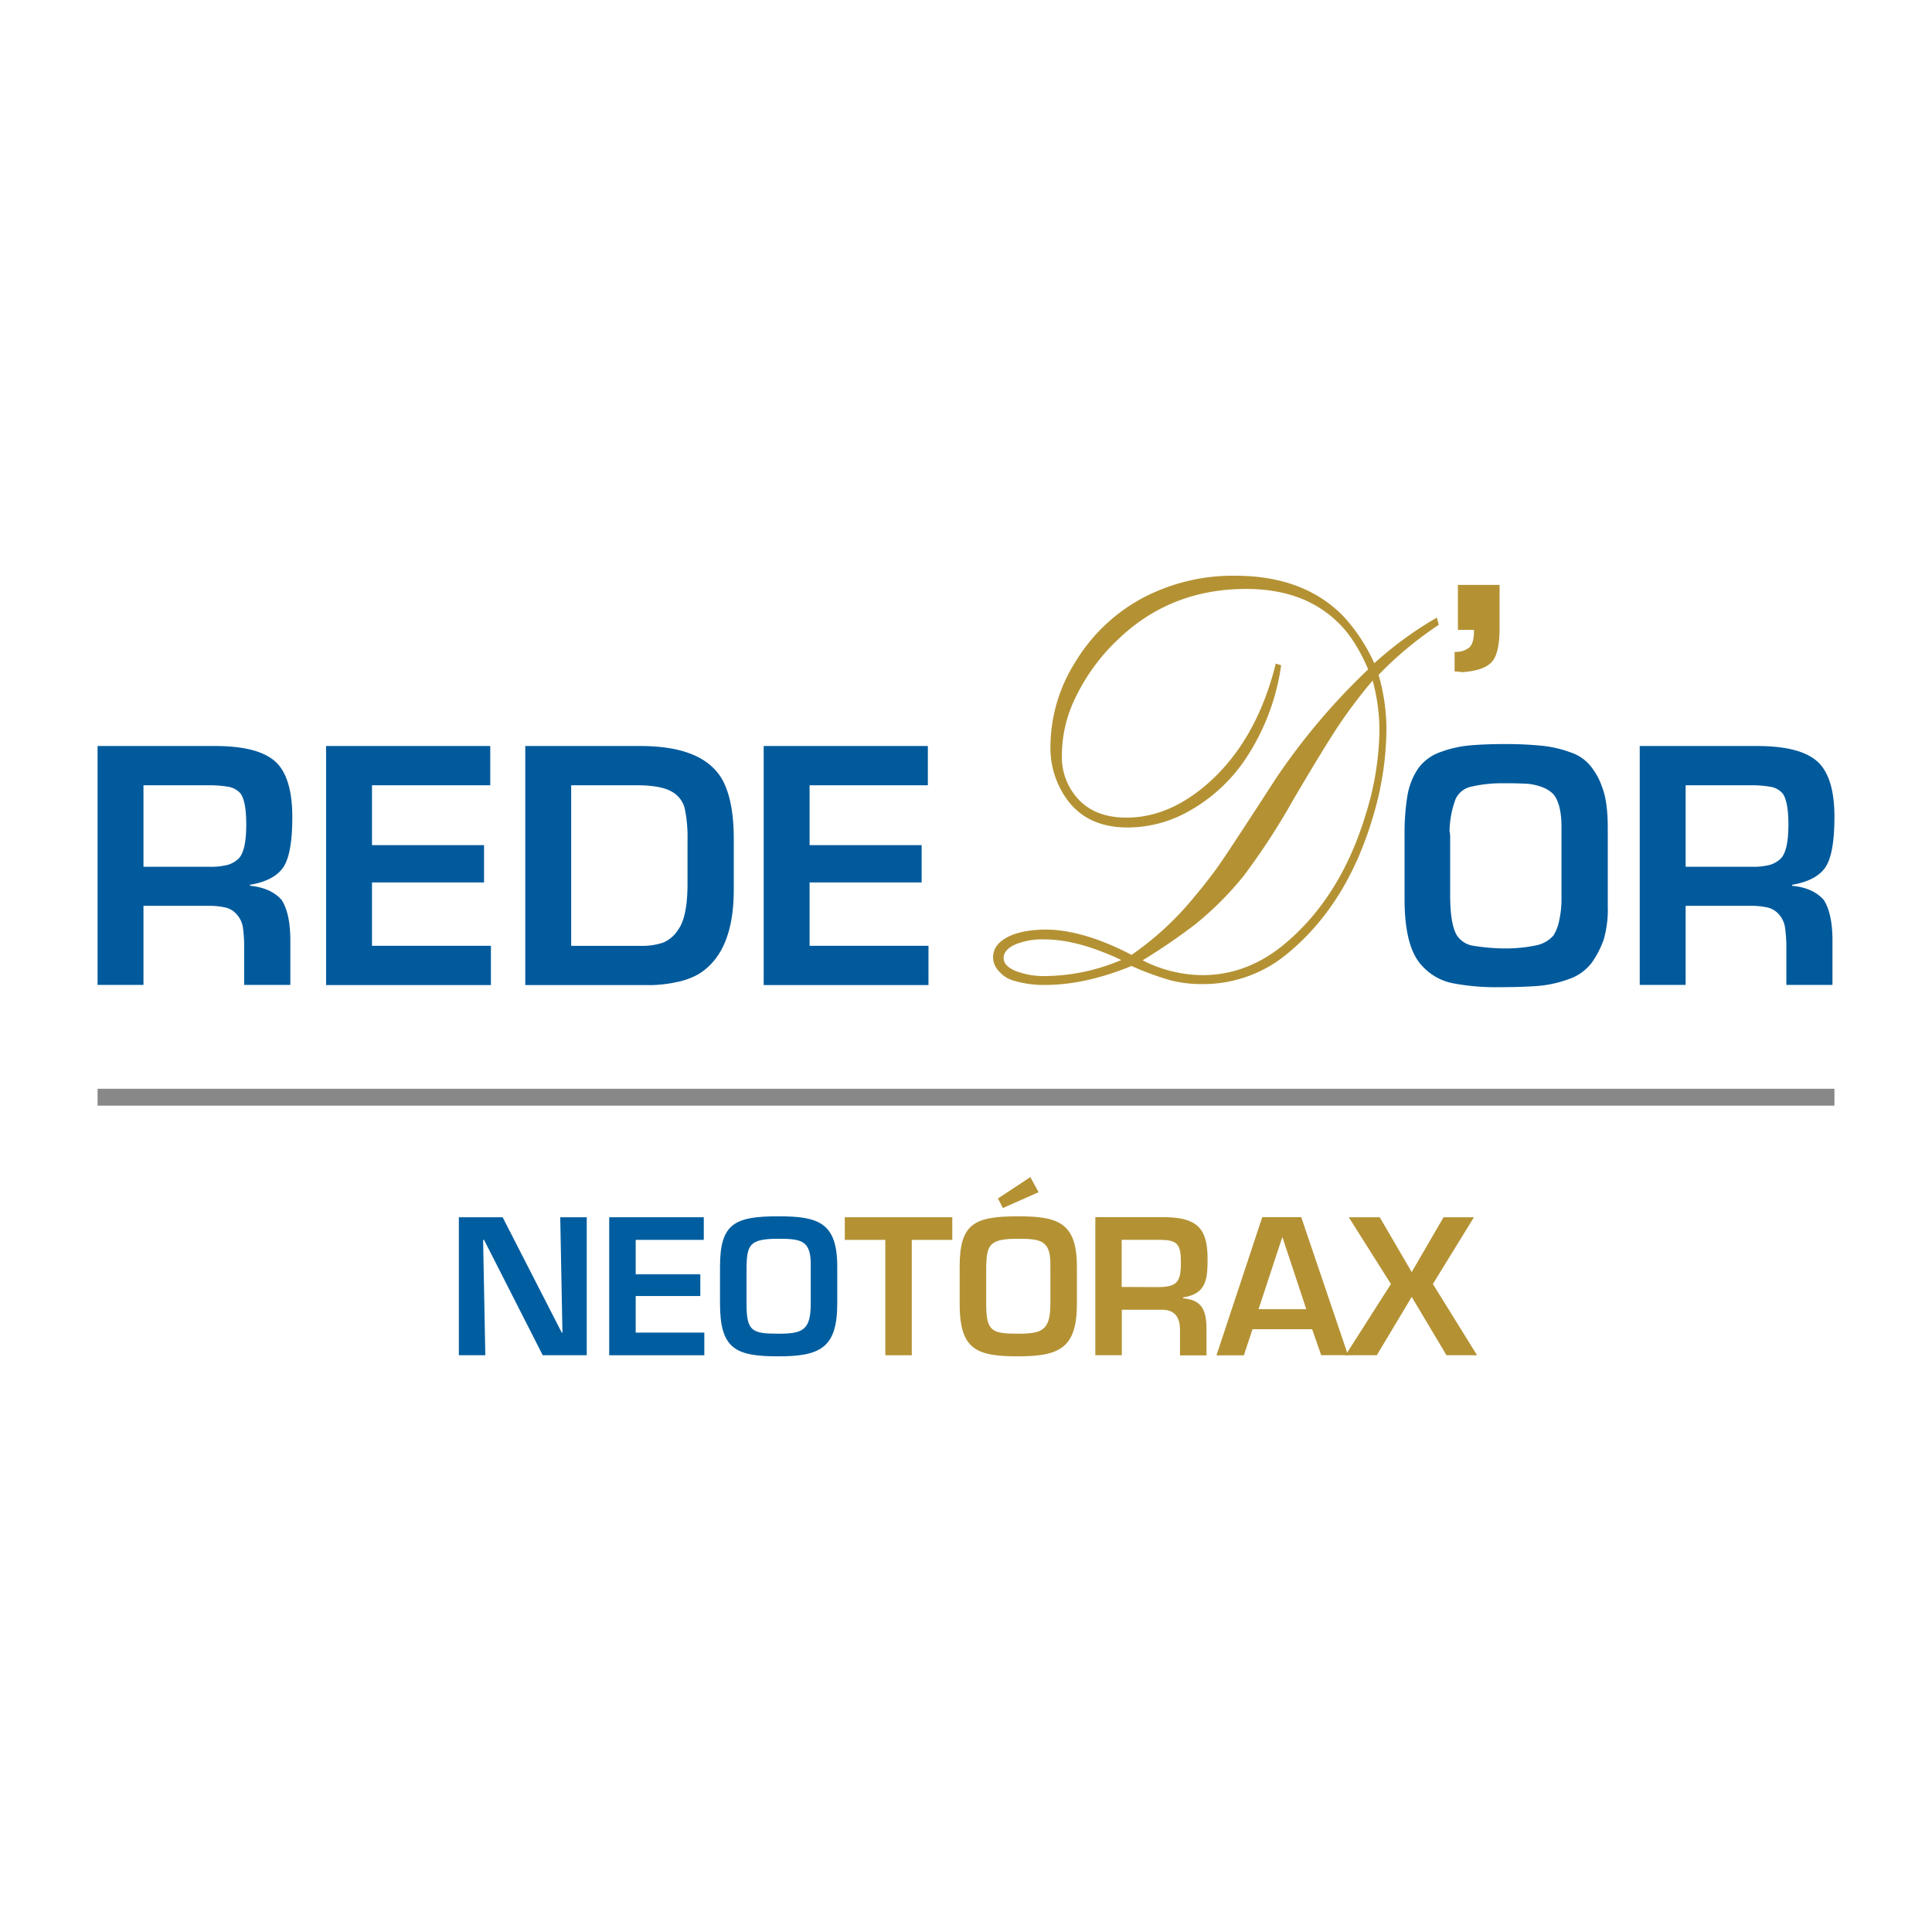
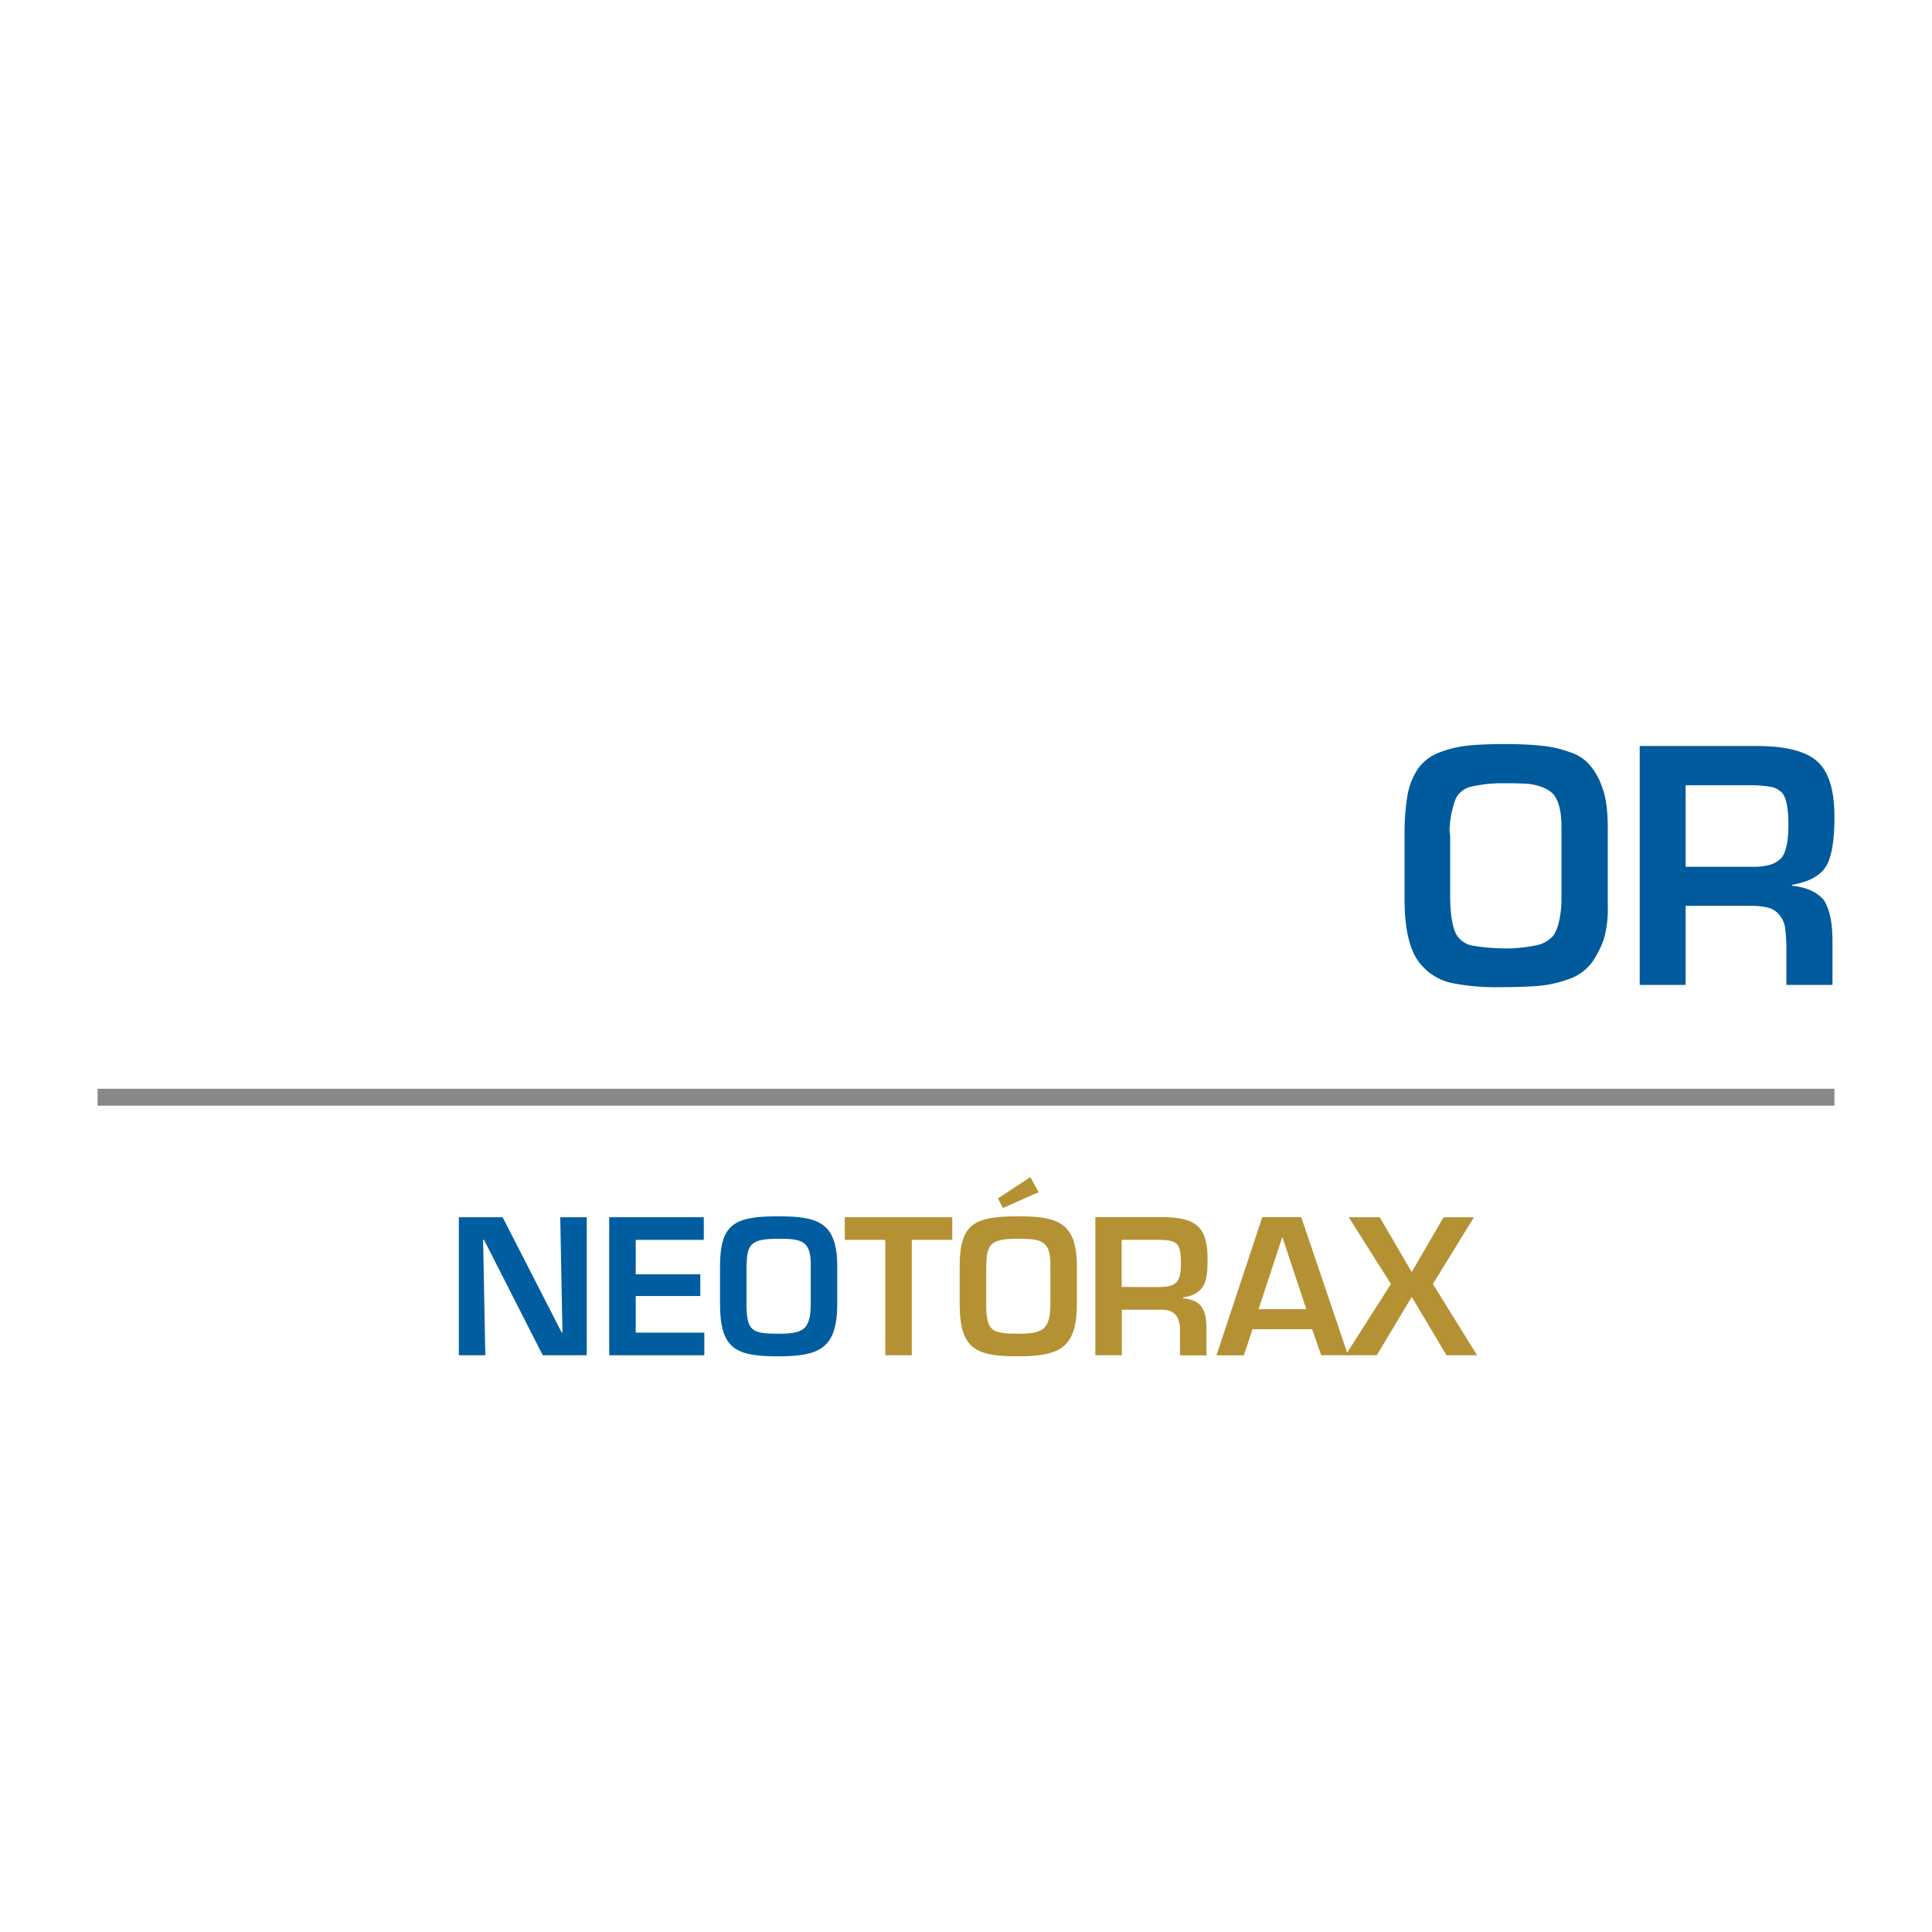
<svg xmlns="http://www.w3.org/2000/svg" id="Layer_1" data-name="Layer 1" viewBox="0 0 500 500">
  <rect width="500" height="500" fill="#fff" />
-   <path d="M197.64,254.94V193.07h42.49v10.16H209.52v15.49h29v9.66h-29v16.4h30.77v10.16Zm-29.53,0H135.94V193.07h29.78q16.38,0,21.28,8.82,2.91,5.43,2.9,15.19v13.19q0,16.44-9.32,21.95a19.28,19.28,0,0,1-5.75,2,33.38,33.38,0,0,1-6.72.73m-2.39-10.16a17.34,17.34,0,0,0,5.81-.81,8.48,8.48,0,0,0,4-3.4q2.4-3.36,2.4-11.88V217.58a36.79,36.79,0,0,0-.72-8.36,6.88,6.88,0,0,0-3.53-4.44q-2.83-1.54-8.79-1.55H147.82v41.55ZM84.39,254.94V193.07h42.49v10.16H96.27v15.49h29v9.66h-29v16.4h30.78v10.16ZM55.67,193.07q12,0,16.25,4.69,3.73,4.19,3.73,13.69,0,10.31-2.74,13.54c-1.62,2-4.36,3.34-8.22,4v.24c3.61.35,6.37,1.59,8.22,3.7q2.24,3.57,2.23,10.51v11.45H63.2v-9.32a39.12,39.12,0,0,0-.31-5.35,6.56,6.56,0,0,0-1.59-3.55,5.62,5.62,0,0,0-3-1.82,20.16,20.16,0,0,0-4.6-.42H37.13v20.46H25.25V193.07Zm-1.79,10.16H37.13v21.09H54.22a17.28,17.28,0,0,0,4.78-.51,6.75,6.75,0,0,0,3-1.87c1.16-1.48,1.73-4.34,1.73-8.57,0-3.89-.48-6.54-1.41-7.93a5.32,5.32,0,0,0-3.15-1.81,28.52,28.52,0,0,0-5.27-.4" fill="#005a9c" />
  <path d="M454.77,193.07q12,0,16.25,4.69,3.74,4.17,3.73,13.69,0,10.31-2.74,13.54-2.43,3-8.22,4v.25c3.62.34,6.37,1.57,8.22,3.69q2.24,3.57,2.23,10.51v11.45H462.31v-9.32a37.48,37.48,0,0,0-.32-5.35,6.63,6.63,0,0,0-1.58-3.55,5.64,5.64,0,0,0-3-1.82,20.16,20.16,0,0,0-4.6-.42H436.24v20.46H424.36V193.07ZM453,203.23H436.24v21.09h17.09a17.2,17.2,0,0,0,4.77-.51,6.75,6.75,0,0,0,3-1.87c1.16-1.48,1.74-4.34,1.74-8.56,0-3.9-.49-6.55-1.42-7.94a5.27,5.27,0,0,0-3.15-1.81,28.4,28.4,0,0,0-5.26-.4m-63.4-10.67c3.24,0,6.23.14,9,.4a30.45,30.45,0,0,1,8,1.81A11.1,11.1,0,0,1,412.2,199a17,17,0,0,1,2.43,4.73q1.47,3.66,1.46,10.78v20a28,28,0,0,1-1.06,8.67,24.48,24.48,0,0,1-3,5.85,12.49,12.49,0,0,1-6.05,4.37,30.44,30.44,0,0,1-8.05,1.77c-2.75.2-6.06.31-9.92.31a58.9,58.9,0,0,1-11.92-1,14.4,14.4,0,0,1-7.88-4.34q-4.71-4.71-4.71-17.42V215.74a59.32,59.32,0,0,1,.7-9.57,17.87,17.87,0,0,1,2.85-7.33,12,12,0,0,1,5.75-4.21,29.26,29.26,0,0,1,7.7-1.73c2.65-.23,5.68-.34,9.07-.34m.17,10.16a35.49,35.49,0,0,0-8.87.84,5.79,5.79,0,0,0-4.15,3.2,25.1,25.1,0,0,0-1.58,8.27,8.84,8.84,0,0,1,.16,1.9V231.6q0,7.6,1.74,10.47a6.16,6.16,0,0,0,4.15,2.68,54.3,54.3,0,0,0,8.32.71,39.21,39.21,0,0,0,8.22-.84,8,8,0,0,0,4.33-2.55,11.55,11.55,0,0,0,1.47-3.89,24.93,24.93,0,0,0,.58-5.52V214c0-3.9-.69-6.71-2.05-8.4-1.36-1.45-3.51-2.35-6.45-2.74q-2.72-.16-5.87-.16" fill="#005a9c" />
-   <path d="M290.17,248.45q-11.26-5.34-19.89-5.33a18.28,18.28,0,0,0-7.61,1.34q-2.93,1.36-2.93,3.47c0,1.35,1,2.47,3.11,3.36a20.58,20.58,0,0,0,7.85,1.31,51.19,51.19,0,0,0,19.47-4.15m5.55.08a34.3,34.3,0,0,0,15.52,3.83q11.92,0,21.9-8.64,14-12.06,20.32-33A75.67,75.67,0,0,0,357,189a49.58,49.58,0,0,0-1.76-12.87,129.51,129.51,0,0,0-9,11.92q-4,6.08-11.59,19a177.07,177.07,0,0,1-12.76,19.59,82.9,82.9,0,0,1-12.68,12.67,157.36,157.36,0,0,1-13.45,9.19m61-73.89a50.68,50.68,0,0,1,2.05,14.06,80.12,80.12,0,0,1-3.47,22.65q-6.57,22.36-21.6,35a34,34,0,0,1-22.57,8.36,33.16,33.16,0,0,1-8-.91A74.5,74.5,0,0,1,292.85,250q-12,4.89-22.27,4.9a26.64,26.64,0,0,1-8.53-1.2,7.72,7.72,0,0,1-3.58-2.41,5.32,5.32,0,0,1-1.47-3.47q0-3.32,3.65-5.25t9.86-2q9.75,0,22.34,6.55a77.87,77.87,0,0,0,15.46-14.08q4.51-5.34,7.34-9.4t14.52-22.13a169.39,169.39,0,0,1,23.92-28.28q-3.37-7.83-7.68-12-8.9-8.82-23.92-8.81-19.77,0-33.48,13.39a50.87,50.87,0,0,0-10.65,14.68,33.93,33.93,0,0,0-3.54,14.74,16.07,16.07,0,0,0,4.63,12q4.38,4.36,12.06,4.37,10.59,0,20.34-8.2,13.25-11.22,18.32-31.67l1.39.44A58.19,58.19,0,0,1,323,195.4a42.61,42.61,0,0,1-16.56,15.2,32.16,32.16,0,0,1-14.62,3.55q-10,0-15.27-6.71a22.67,22.67,0,0,1-4.69-14.52,41.13,41.13,0,0,1,6.39-21.52,45.33,45.33,0,0,1,17.37-16.59A49.93,49.93,0,0,1,319.7,149q17.64,0,27.87,10.38a45.38,45.38,0,0,1,8.09,12.27,93.79,93.79,0,0,1,16.19-11.81l.5,1.87a92.64,92.64,0,0,0-15.58,12.95m20.54-23.29h10.78v11.13q0,6.72-2.07,8.88c-1.43,1.49-4,2.36-7.76,2.58a6.82,6.82,0,0,0-1.81-.17v-5.09a5.53,5.53,0,0,0,3.84-1.16c.82-.78,1.21-2.29,1.16-4.53h-4.14Z" fill="#b49234" />
  <polyline points="144.99 315.02 151.85 315.02 151.85 350.74 140.46 350.74 125.27 320.88 125.03 320.88 125.6 350.74 118.75 350.74 118.75 315.02 130.08 315.02 145.38 344.88 145.56 344.88 144.99 315.02" fill="#005ea0" />
  <polyline points="164.52 329.78 181.24 329.78 181.24 335.41 164.52 335.41 164.52 344.88 182.28 344.88 182.28 350.74 157.66 350.74 157.66 315.02 182.14 315.02 182.14 320.88 164.52 320.88 164.52 329.78" fill="#005ea0" />
  <path d="M216.68,327.78v9.62c0,11.44-4.43,13.62-15.24,13.62-11.05,0-15.1-1.9-15.1-13.62v-9.62c0-11.1,3.76-13,15.1-13,10.28,0,15.24,1.56,15.24,13m-23.48,0v9.62c0,7.1,1.38,7.76,8.24,7.76,6.24,0,8.38-.85,8.38-7.76v-9.62c.14-6.72-2.29-7.19-8.38-7.19C194.06,320.59,193.34,322.12,193.2,327.78Z" fill="#005ea0" />
  <polyline points="235.97 350.74 229.12 350.74 229.12 320.88 218.63 320.88 218.63 315.02 246.45 315.02 246.45 320.88 235.97 320.88 235.97 350.74" fill="#b49234" fill-rule="evenodd" />
  <path d="M278.7,327.78v9.62c0,11.44-4.42,13.62-15.24,13.62-11,0-15.1-1.9-15.1-13.62v-9.62c0-11.1,3.77-13,15.1-13,10.29,0,15.24,1.56,15.24,13m-23.47,0v9.62c0,7.1,1.37,7.76,8.23,7.76,6.23,0,8.38-.85,8.38-7.76v-9.62c.15-6.72-2.28-7.19-8.38-7.19C256.08,320.59,255.37,322.12,255.23,327.78Zm13.56-19.24-9.24,4.1-1.28-2.48,8.38-5.53Z" fill="#b49234" fill-rule="evenodd" />
  <path d="M290.33,338.93v11.81h-6.86V315h18.24c7.81.19,10.81,2.63,10.81,10.72,0,5.29-.28,9.14-6.33,10.05V336c4.86.44,6.05,3,6.05,8.1v6.67h-6.86v-6.67c0-3-1.23-5.1-4.53-5.14H290.33m9-5.86c5.06,0,6.29-1,6.29-6.23,0-5.06-.89-6-5.81-6h-9.52v12.19Z" fill="#b49234" fill-rule="evenodd" />
  <path d="M324.15,344l-2.24,6.76h-7.09L326.67,315h10.09l12.11,35.72h-6.95L339.58,344H324.15m7.77-23.73h-.1l-6.1,18.54h12.34Z" fill="#b49234" fill-rule="evenodd" />
  <polyline points="370.83 332.3 382.27 350.74 374.35 350.74 365.35 335.64 356.31 350.74 348.21 350.74 359.97 332.3 349.06 315.02 357.07 315.02 365.35 329.21 373.59 315.02 381.46 315.02 370.83 332.3" fill="#b49234" fill-rule="evenodd" />
  <rect x="25.25" y="281.77" width="449.5" height="4.37" fill="#888" />
</svg>